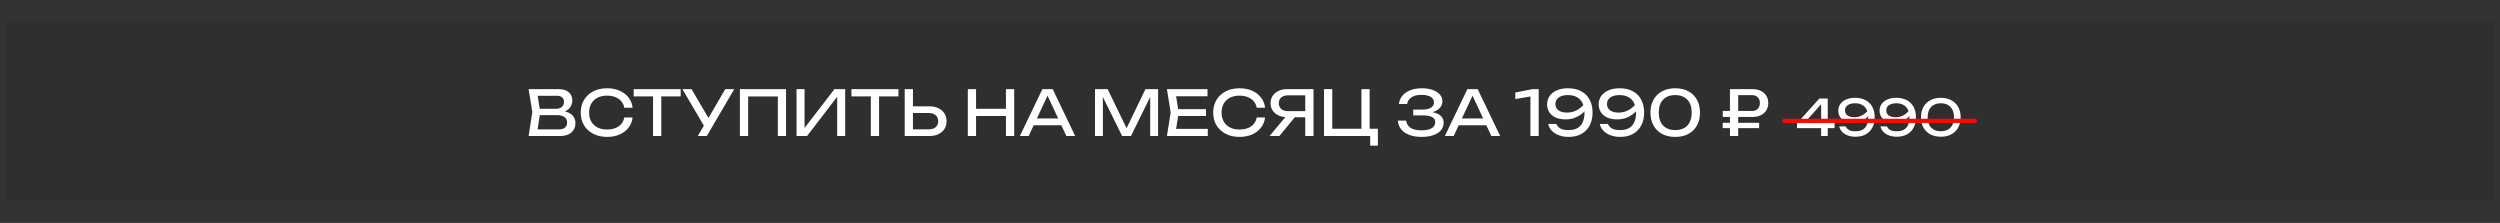
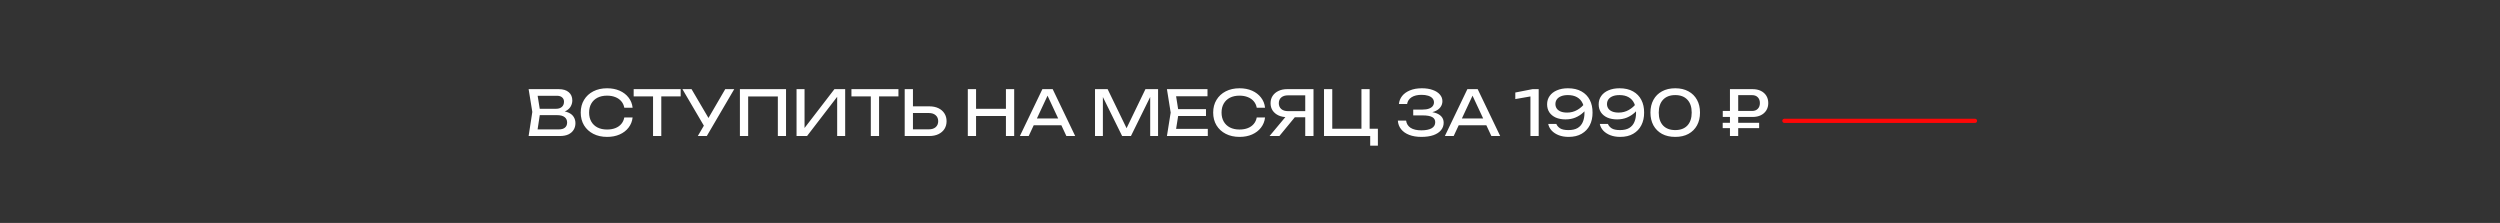
<svg xmlns="http://www.w3.org/2000/svg" width="1200" height="107" viewBox="0 0 1200 107" fill="none">
  <rect x="0" y="0" width="1200" height="107" fill="#333333" stroke="none" />
-   <rect x="3" y="10" width="1194" height="86" fill="#2F2F2F" />
  <path d="M268.17 54.129L268.56 53.259C270.34 53.279 271.79 53.549 272.91 54.069C274.05 54.589 274.88 55.289 275.4 56.169C275.94 57.049 276.21 58.039 276.21 59.139C276.21 60.339 275.92 61.399 275.34 62.319C274.78 63.239 273.95 63.969 272.85 64.509C271.75 65.029 270.38 65.289 268.74 65.289H253.74L255.51 53.739L253.74 42.789H268.2C270.28 42.789 271.88 43.279 273 44.259C274.14 45.219 274.71 46.549 274.71 48.249C274.71 49.149 274.49 50.029 274.05 50.889C273.63 51.729 272.94 52.449 271.98 53.049C271.04 53.629 269.77 53.989 268.17 54.129ZM257.73 64.179L256.2 62.109H268.29C269.53 62.109 270.49 61.829 271.17 61.269C271.87 60.689 272.22 59.869 272.22 58.809C272.22 57.689 271.81 56.819 270.99 56.199C270.19 55.579 269 55.269 267.42 55.269H257.67V52.209H267.03C268.09 52.209 268.97 51.919 269.67 51.339C270.37 50.739 270.72 49.889 270.72 48.789C270.72 47.969 270.43 47.299 269.85 46.779C269.27 46.239 268.43 45.969 267.33 45.969H256.2L257.73 43.899L259.32 53.739L257.73 64.179ZM303.65 56.379C303.45 58.219 302.8 59.849 301.7 61.269C300.62 62.669 299.2 63.759 297.44 64.539C295.68 65.319 293.67 65.709 291.41 65.709C288.89 65.709 286.68 65.219 284.78 64.239C282.88 63.259 281.4 61.899 280.34 60.159C279.28 58.399 278.75 56.359 278.75 54.039C278.75 51.719 279.28 49.689 280.34 47.949C281.4 46.189 282.88 44.819 284.78 43.839C286.68 42.859 288.89 42.369 291.41 42.369C293.67 42.369 295.68 42.759 297.44 43.539C299.2 44.319 300.62 45.409 301.7 46.809C302.8 48.209 303.45 49.839 303.65 51.699H299.66C299.44 50.499 298.96 49.469 298.22 48.609C297.5 47.749 296.56 47.089 295.4 46.629C294.24 46.149 292.9 45.909 291.38 45.909C289.62 45.909 288.09 46.239 286.79 46.899C285.51 47.559 284.52 48.499 283.82 49.719C283.12 50.939 282.77 52.379 282.77 54.039C282.77 55.699 283.12 57.139 283.82 58.359C284.52 59.579 285.51 60.519 286.79 61.179C288.09 61.839 289.62 62.169 291.38 62.169C292.9 62.169 294.24 61.939 295.4 61.479C296.56 61.019 297.5 60.359 298.22 59.499C298.96 58.619 299.44 57.579 299.66 56.379H303.65ZM313.46 44.619H317.42V65.289H313.46V44.619ZM304.16 42.789H326.72V46.269H304.16V42.789ZM334.945 65.289L338.635 58.989H338.695L348.115 42.789H352.435L339.265 65.289H334.945ZM338.725 61.809L327.565 42.789H331.945L341.365 58.839L338.725 61.809ZM377.295 42.789V65.289H373.365V44.499L375.165 46.299H357.315L359.115 44.499V65.289H355.155V42.789H377.295ZM382.342 65.289V42.789H386.182V63.429L384.832 63.189L400.522 42.789H405.682V65.289H401.842V44.469L403.192 44.709L387.382 65.289H382.342ZM417.991 44.619H421.951V65.289H417.991V44.619ZM408.691 42.789H431.251V46.269H408.691V42.789ZM434.256 65.289V42.789H438.216V63.849L436.446 62.079H445.866C447.246 62.079 448.336 61.729 449.136 61.029C449.936 60.309 450.336 59.359 450.336 58.179C450.336 56.979 449.936 56.029 449.136 55.329C448.336 54.609 447.246 54.249 445.866 54.249H436.056V51.039H446.046C447.746 51.039 449.216 51.339 450.456 51.939C451.696 52.539 452.656 53.379 453.336 54.459C454.016 55.519 454.356 56.759 454.356 58.179C454.356 59.579 454.016 60.819 453.336 61.899C452.656 62.959 451.696 63.789 450.456 64.389C449.216 64.989 447.746 65.289 446.046 65.289H434.256ZM464.549 42.789H468.509V65.289H464.549V42.789ZM482.849 42.789H486.809V65.289H482.849V42.789ZM466.679 52.209H484.739V55.689H466.679V52.209ZM494.854 60.129V56.859H510.574V60.129H494.854ZM505.294 42.789L516.094 65.289H511.864L502.054 44.289H503.584L493.774 65.289H489.544L500.344 42.789H505.294ZM555.874 42.789V65.289H552.094V43.989L553.324 44.049L542.854 65.289H538.624L528.154 44.079L529.384 44.019V65.289H525.604V42.789H531.664L541.744 63.579H539.764L549.814 42.789H555.874ZM578.877 52.389V55.689H563.157V52.389H578.877ZM565.767 54.039L564.177 64.089L562.287 61.869H579.747V65.289H560.127L561.927 54.039L560.127 42.789H579.597V46.209H562.287L564.177 43.989L565.767 54.039ZM607.225 56.379C607.025 58.219 606.375 59.849 605.275 61.269C604.195 62.669 602.775 63.759 601.015 64.539C599.255 65.319 597.245 65.709 594.985 65.709C592.465 65.709 590.255 65.219 588.355 64.239C586.455 63.259 584.975 61.899 583.915 60.159C582.855 58.399 582.325 56.359 582.325 54.039C582.325 51.719 582.855 49.689 583.915 47.949C584.975 46.189 586.455 44.819 588.355 43.839C590.255 42.859 592.465 42.369 594.985 42.369C597.245 42.369 599.255 42.759 601.015 43.539C602.775 44.319 604.195 45.409 605.275 46.809C606.375 48.209 607.025 49.839 607.225 51.699H603.235C603.015 50.499 602.535 49.469 601.795 48.609C601.075 47.749 600.135 47.089 598.975 46.629C597.815 46.149 596.475 45.909 594.955 45.909C593.195 45.909 591.665 46.239 590.365 46.899C589.085 47.559 588.095 48.499 587.395 49.719C586.695 50.939 586.345 52.379 586.345 54.039C586.345 55.699 586.695 57.139 587.395 58.359C588.095 59.579 589.085 60.519 590.365 61.179C591.665 61.839 593.195 62.169 594.955 62.169C596.475 62.169 597.815 61.939 598.975 61.479C600.135 61.019 601.075 60.359 601.795 59.499C602.535 58.619 603.015 57.579 603.235 56.379H607.225ZM627.748 53.349V56.289H617.848L617.818 56.229C616.238 56.229 614.848 55.949 613.648 55.389C612.468 54.829 611.538 54.049 610.858 53.049C610.198 52.049 609.868 50.879 609.868 49.539C609.868 48.199 610.198 47.029 610.858 46.029C611.538 45.009 612.468 44.219 613.648 43.659C614.848 43.079 616.238 42.789 617.818 42.789H630.478V65.289H626.518V43.989L628.288 45.759H618.268C616.888 45.759 615.798 46.099 614.998 46.779C614.218 47.459 613.828 48.379 613.828 49.539C613.828 50.699 614.218 51.629 614.998 52.329C615.798 53.009 616.888 53.349 618.268 53.349H627.748ZM622.768 54.759L614.098 65.289H609.388L618.178 54.759H622.768ZM657.426 42.789V62.979L656.226 61.779H661.386V69.909H657.696V64.719L659.496 65.289H635.526V42.789H639.486V62.979L638.286 61.779H654.696L653.496 62.979V42.789H657.426ZM682.246 65.709C680.026 65.709 678.086 65.389 676.426 64.749C674.766 64.109 673.466 63.199 672.526 62.019C671.586 60.839 671.066 59.459 670.966 57.879H674.926C675.126 59.379 675.846 60.539 677.086 61.359C678.346 62.159 680.066 62.559 682.246 62.559C684.346 62.559 685.976 62.239 687.136 61.599C688.316 60.939 688.906 59.959 688.906 58.659C688.906 57.559 688.426 56.739 687.466 56.199C686.506 55.659 684.966 55.389 682.846 55.389H678.346V52.599H682.756C684.016 52.599 685.056 52.449 685.876 52.149C686.696 51.849 687.306 51.439 687.706 50.919C688.106 50.379 688.306 49.789 688.306 49.149C688.306 48.369 688.056 47.709 687.556 47.169C687.076 46.629 686.386 46.219 685.486 45.939C684.586 45.659 683.536 45.519 682.336 45.519C680.336 45.519 678.736 45.909 677.536 46.689C676.336 47.469 675.626 48.549 675.406 49.929H671.476C671.616 48.509 672.126 47.229 673.006 46.089C673.906 44.949 675.156 44.049 676.756 43.389C678.376 42.709 680.296 42.369 682.516 42.369C684.516 42.369 686.246 42.639 687.706 43.179C689.186 43.699 690.326 44.429 691.126 45.369C691.946 46.289 692.356 47.359 692.356 48.579C692.356 49.619 692.046 50.569 691.426 51.429C690.806 52.289 689.876 52.969 688.636 53.469C687.396 53.969 685.836 54.219 683.956 54.219V53.649C685.816 53.569 687.416 53.729 688.756 54.129C690.096 54.509 691.126 55.099 691.846 55.899C692.586 56.699 692.956 57.699 692.956 58.899C692.956 60.259 692.536 61.449 691.696 62.469C690.876 63.489 689.666 64.289 688.066 64.869C686.466 65.429 684.526 65.709 682.246 65.709ZM698.848 60.129V56.859H714.568V60.129H698.848ZM709.288 42.789L720.088 65.289H715.858L706.048 44.289H707.578L697.768 65.289H693.538L704.338 42.789H709.288ZM738.568 42.789V65.289H734.608V43.989L736.768 45.909L727.348 47.559V44.409L735.598 42.789H738.568ZM752.929 65.709C751.169 65.709 749.589 65.439 748.189 64.899C746.809 64.359 745.679 63.619 744.799 62.679C743.939 61.739 743.389 60.679 743.149 59.499H747.049C747.369 60.319 747.969 61.019 748.849 61.599C749.729 62.159 751.059 62.439 752.839 62.439C754.659 62.439 756.129 62.109 757.249 61.449C758.389 60.769 759.219 59.809 759.739 58.569C760.279 57.329 760.549 55.859 760.549 54.159C760.549 52.359 760.249 50.829 759.649 49.569C759.049 48.289 758.159 47.319 756.979 46.659C755.799 45.979 754.339 45.639 752.599 45.639C751.279 45.639 750.169 45.829 749.269 46.209C748.389 46.569 747.719 47.079 747.259 47.739C746.819 48.379 746.599 49.119 746.599 49.959C746.599 50.719 746.799 51.409 747.199 52.029C747.599 52.649 748.219 53.139 749.059 53.499C749.899 53.859 750.959 54.039 752.239 54.039C753.979 54.039 755.589 53.619 757.069 52.779C758.549 51.939 759.779 50.849 760.759 49.509L762.439 50.739C761.799 51.959 760.949 53.069 759.889 54.069C758.829 55.049 757.589 55.839 756.169 56.439C754.769 57.019 753.199 57.309 751.459 57.309C749.679 57.309 748.119 57.019 746.779 56.439C745.459 55.839 744.429 54.999 743.689 53.919C742.969 52.819 742.609 51.539 742.609 50.079C742.609 48.559 743.019 47.219 743.839 46.059C744.659 44.899 745.819 43.999 747.319 43.359C748.819 42.699 750.579 42.369 752.599 42.369C755.179 42.369 757.349 42.869 759.109 43.869C760.869 44.849 762.199 46.219 763.099 47.979C763.999 49.719 764.439 51.739 764.419 54.039C764.439 56.319 763.999 58.339 763.099 60.099C762.219 61.839 760.919 63.209 759.199 64.209C757.499 65.209 755.409 65.709 752.929 65.709ZM777.685 65.709C775.925 65.709 774.345 65.439 772.945 64.899C771.565 64.359 770.435 63.619 769.555 62.679C768.695 61.739 768.145 60.679 767.905 59.499H771.805C772.125 60.319 772.725 61.019 773.605 61.599C774.485 62.159 775.815 62.439 777.595 62.439C779.415 62.439 780.885 62.109 782.005 61.449C783.145 60.769 783.975 59.809 784.495 58.569C785.035 57.329 785.305 55.859 785.305 54.159C785.305 52.359 785.005 50.829 784.405 49.569C783.805 48.289 782.915 47.319 781.735 46.659C780.555 45.979 779.095 45.639 777.355 45.639C776.035 45.639 774.925 45.829 774.025 46.209C773.145 46.569 772.475 47.079 772.015 47.739C771.575 48.379 771.355 49.119 771.355 49.959C771.355 50.719 771.555 51.409 771.955 52.029C772.355 52.649 772.975 53.139 773.815 53.499C774.655 53.859 775.715 54.039 776.995 54.039C778.735 54.039 780.345 53.619 781.825 52.779C783.305 51.939 784.535 50.849 785.515 49.509L787.195 50.739C786.555 51.959 785.705 53.069 784.645 54.069C783.585 55.049 782.345 55.839 780.925 56.439C779.525 57.019 777.955 57.309 776.215 57.309C774.435 57.309 772.875 57.019 771.535 56.439C770.215 55.839 769.185 54.999 768.445 53.919C767.725 52.819 767.365 51.539 767.365 50.079C767.365 48.559 767.775 47.219 768.595 46.059C769.415 44.899 770.575 43.999 772.075 43.359C773.575 42.699 775.335 42.369 777.355 42.369C779.935 42.369 782.105 42.869 783.865 43.869C785.625 44.849 786.955 46.219 787.855 47.979C788.755 49.719 789.195 51.739 789.175 54.039C789.195 56.319 788.755 58.339 787.855 60.099C786.975 61.839 785.675 63.209 783.955 64.209C782.255 65.209 780.165 65.709 777.685 65.709ZM804.121 65.709C801.661 65.709 799.541 65.229 797.761 64.269C795.981 63.289 794.611 61.929 793.651 60.189C792.691 58.429 792.211 56.379 792.211 54.039C792.211 51.699 792.691 49.659 793.651 47.919C794.611 46.159 795.981 44.799 797.761 43.839C799.541 42.859 801.661 42.369 804.121 42.369C806.581 42.369 808.691 42.859 810.451 43.839C812.231 44.799 813.601 46.159 814.561 47.919C815.521 49.659 816.001 51.699 816.001 54.039C816.001 56.379 815.521 58.429 814.561 60.189C813.601 61.929 812.231 63.289 810.451 64.269C808.691 65.229 806.581 65.709 804.121 65.709ZM804.121 62.439C806.621 62.439 808.561 61.709 809.941 60.249C811.321 58.769 812.011 56.699 812.011 54.039C812.011 51.379 811.321 49.319 809.941 47.859C808.561 46.379 806.621 45.639 804.121 45.639C801.621 45.639 799.671 46.379 798.271 47.859C796.891 49.319 796.201 51.379 796.201 54.039C796.201 56.699 796.891 58.769 798.271 60.249C799.671 61.709 801.621 62.439 804.121 62.439ZM841.028 45.669H832.568L834.338 43.869V65.289H830.378V42.789H841.238C842.778 42.789 844.108 43.069 845.228 43.629C846.348 44.189 847.218 44.969 847.838 45.969C848.458 46.969 848.768 48.139 848.768 49.479C848.768 50.799 848.458 51.959 847.838 52.959C847.218 53.959 846.348 54.739 845.228 55.299C844.108 55.859 842.778 56.139 841.238 56.139H826.928V53.259H841.028C842.168 53.259 843.068 52.919 843.728 52.239C844.408 51.559 844.748 50.639 844.748 49.479C844.748 48.299 844.408 47.369 843.728 46.689C843.068 46.009 842.168 45.669 841.028 45.669ZM826.898 61.509V58.929H844.388V61.509H826.898Z" fill="white" />
-   <path d="M877.312 47.289V65.289H874.144V48.609H875.44L865.12 60.081L865.048 58.953H880.6V61.497H862.552V59.217L873.28 47.289H877.312ZM890.65 65.625C889.242 65.625 887.978 65.409 886.858 64.977C885.754 64.545 884.85 63.953 884.146 63.201C883.458 62.449 883.018 61.601 882.826 60.657H885.946C886.202 61.313 886.682 61.873 887.386 62.337C888.09 62.785 889.154 63.009 890.578 63.009C892.034 63.009 893.21 62.745 894.106 62.217C895.018 61.673 895.682 60.905 896.098 59.913C896.53 58.921 896.746 57.745 896.746 56.385C896.746 54.945 896.506 53.721 896.026 52.713C895.546 51.689 894.834 50.913 893.89 50.385C892.946 49.841 891.778 49.569 890.386 49.569C889.33 49.569 888.442 49.721 887.722 50.025C887.018 50.313 886.482 50.721 886.114 51.249C885.762 51.761 885.586 52.353 885.586 53.025C885.586 53.633 885.746 54.185 886.066 54.681C886.386 55.177 886.882 55.569 887.554 55.857C888.226 56.145 889.074 56.289 890.098 56.289C891.49 56.289 892.778 55.953 893.962 55.281C895.146 54.609 896.13 53.737 896.914 52.665L898.258 53.649C897.746 54.625 897.066 55.513 896.218 56.313C895.37 57.097 894.378 57.729 893.242 58.209C892.122 58.673 890.866 58.905 889.474 58.905C888.05 58.905 886.802 58.673 885.73 58.209C884.674 57.729 883.85 57.057 883.258 56.193C882.682 55.313 882.394 54.289 882.394 53.121C882.394 51.905 882.722 50.833 883.378 49.905C884.034 48.977 884.962 48.257 886.162 47.745C887.362 47.217 888.77 46.953 890.386 46.953C892.45 46.953 894.186 47.353 895.594 48.153C897.002 48.937 898.066 50.033 898.786 51.441C899.506 52.833 899.858 54.449 899.842 56.289C899.858 58.113 899.506 59.729 898.786 61.137C898.082 62.529 897.042 63.625 895.666 64.425C894.306 65.225 892.634 65.625 890.65 65.625ZM910.454 65.625C909.046 65.625 907.782 65.409 906.662 64.977C905.558 64.545 904.654 63.953 903.95 63.201C903.262 62.449 902.822 61.601 902.63 60.657H905.75C906.006 61.313 906.486 61.873 907.19 62.337C907.894 62.785 908.958 63.009 910.382 63.009C911.838 63.009 913.014 62.745 913.91 62.217C914.822 61.673 915.486 60.905 915.902 59.913C916.334 58.921 916.55 57.745 916.55 56.385C916.55 54.945 916.31 53.721 915.83 52.713C915.35 51.689 914.638 50.913 913.694 50.385C912.75 49.841 911.582 49.569 910.19 49.569C909.134 49.569 908.246 49.721 907.526 50.025C906.822 50.313 906.286 50.721 905.918 51.249C905.566 51.761 905.39 52.353 905.39 53.025C905.39 53.633 905.55 54.185 905.87 54.681C906.19 55.177 906.686 55.569 907.358 55.857C908.03 56.145 908.878 56.289 909.902 56.289C911.294 56.289 912.582 55.953 913.766 55.281C914.95 54.609 915.934 53.737 916.718 52.665L918.062 53.649C917.55 54.625 916.87 55.513 916.022 56.313C915.174 57.097 914.182 57.729 913.046 58.209C911.926 58.673 910.67 58.905 909.278 58.905C907.854 58.905 906.606 58.673 905.534 58.209C904.478 57.729 903.654 57.057 903.062 56.193C902.486 55.313 902.198 54.289 902.198 53.121C902.198 51.905 902.526 50.833 903.182 49.905C903.838 48.977 904.766 48.257 905.966 47.745C907.166 47.217 908.574 46.953 910.19 46.953C912.254 46.953 913.99 47.353 915.398 48.153C916.806 48.937 917.87 50.033 918.59 51.441C919.31 52.833 919.662 54.449 919.646 56.289C919.662 58.113 919.31 59.729 918.59 61.137C917.886 62.529 916.846 63.625 915.47 64.425C914.11 65.225 912.438 65.625 910.454 65.625ZM931.603 65.625C929.635 65.625 927.939 65.241 926.515 64.473C925.091 63.689 923.995 62.601 923.227 61.209C922.459 59.801 922.075 58.161 922.075 56.289C922.075 54.417 922.459 52.785 923.227 51.393C923.995 49.985 925.091 48.897 926.515 48.129C927.939 47.345 929.635 46.953 931.603 46.953C933.571 46.953 935.259 47.345 936.667 48.129C938.091 48.897 939.187 49.985 939.955 51.393C940.723 52.785 941.107 54.417 941.107 56.289C941.107 58.161 940.723 59.801 939.955 61.209C939.187 62.601 938.091 63.689 936.667 64.473C935.259 65.241 933.571 65.625 931.603 65.625ZM931.603 63.009C933.603 63.009 935.155 62.425 936.259 61.257C937.363 60.073 937.915 58.417 937.915 56.289C937.915 54.161 937.363 52.513 936.259 51.345C935.155 50.161 933.603 49.569 931.603 49.569C929.603 49.569 928.043 50.161 926.923 51.345C925.819 52.513 925.267 54.161 925.267 56.289C925.267 58.417 925.819 60.073 926.923 61.257C928.043 62.425 929.603 63.009 931.603 63.009Z" fill="white" />
  <path d="M856.5 58H948" stroke="#FF0707" stroke-width="2" stroke-linecap="round" />
</svg>